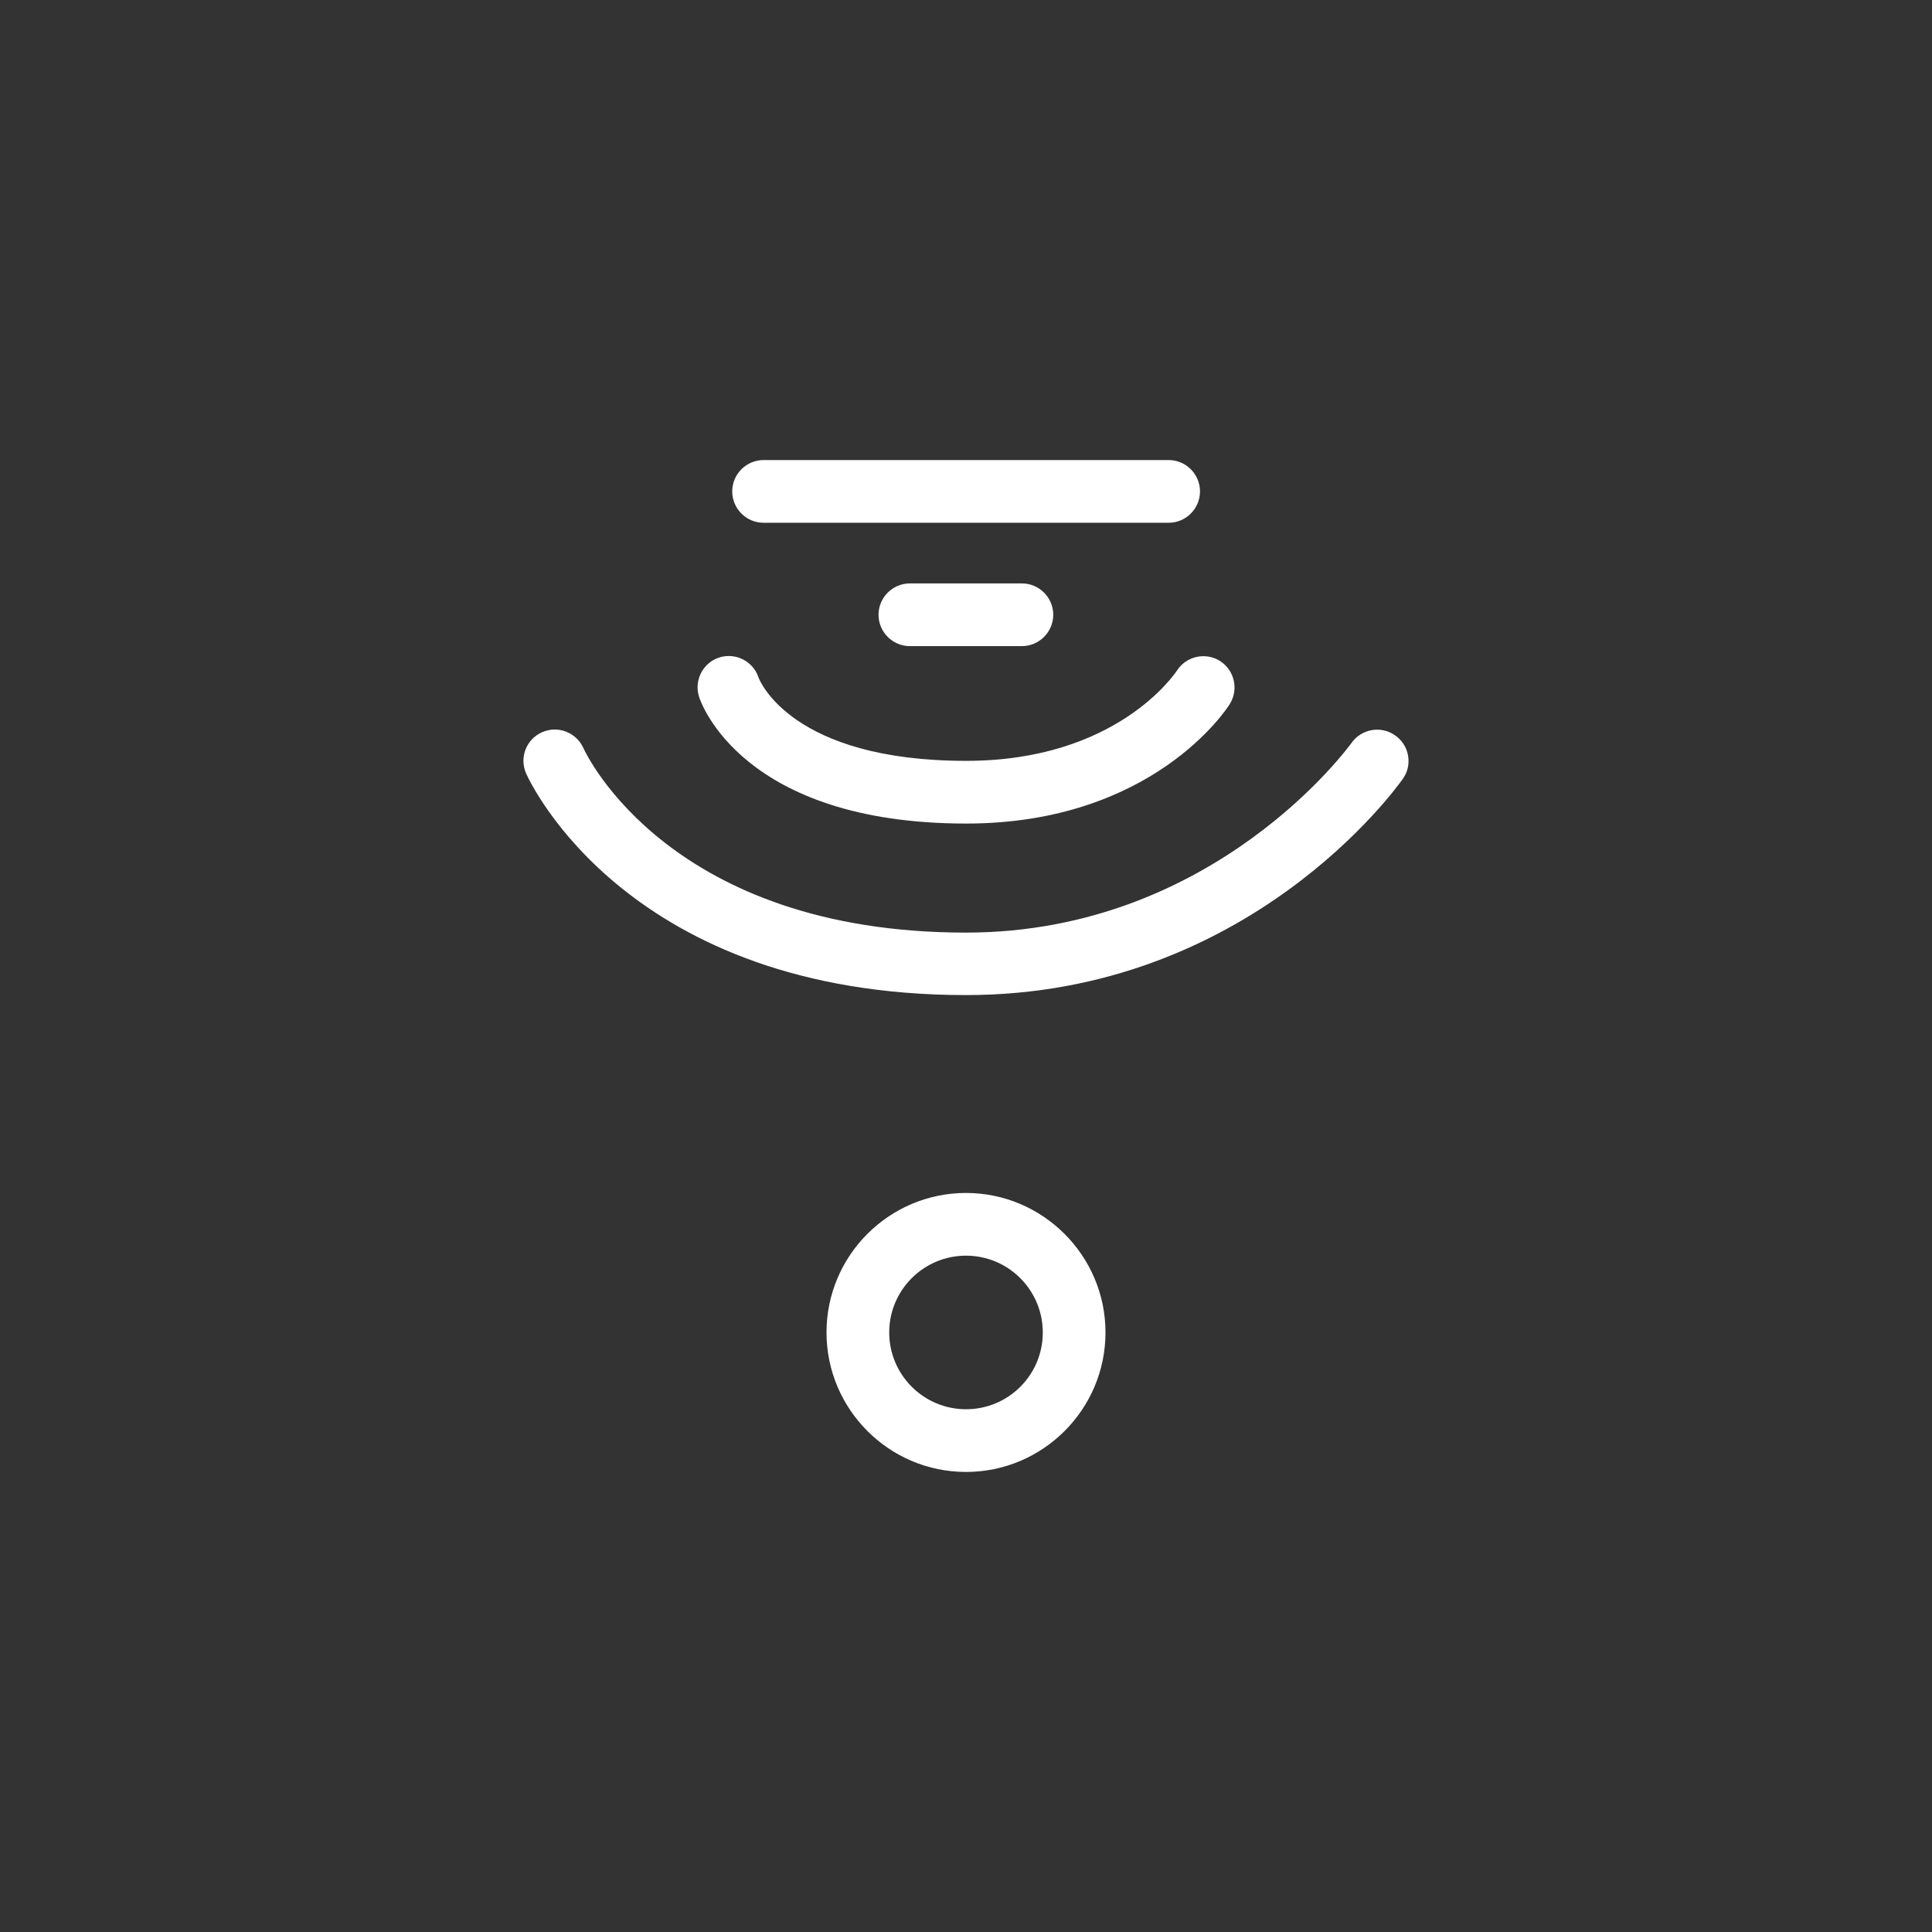
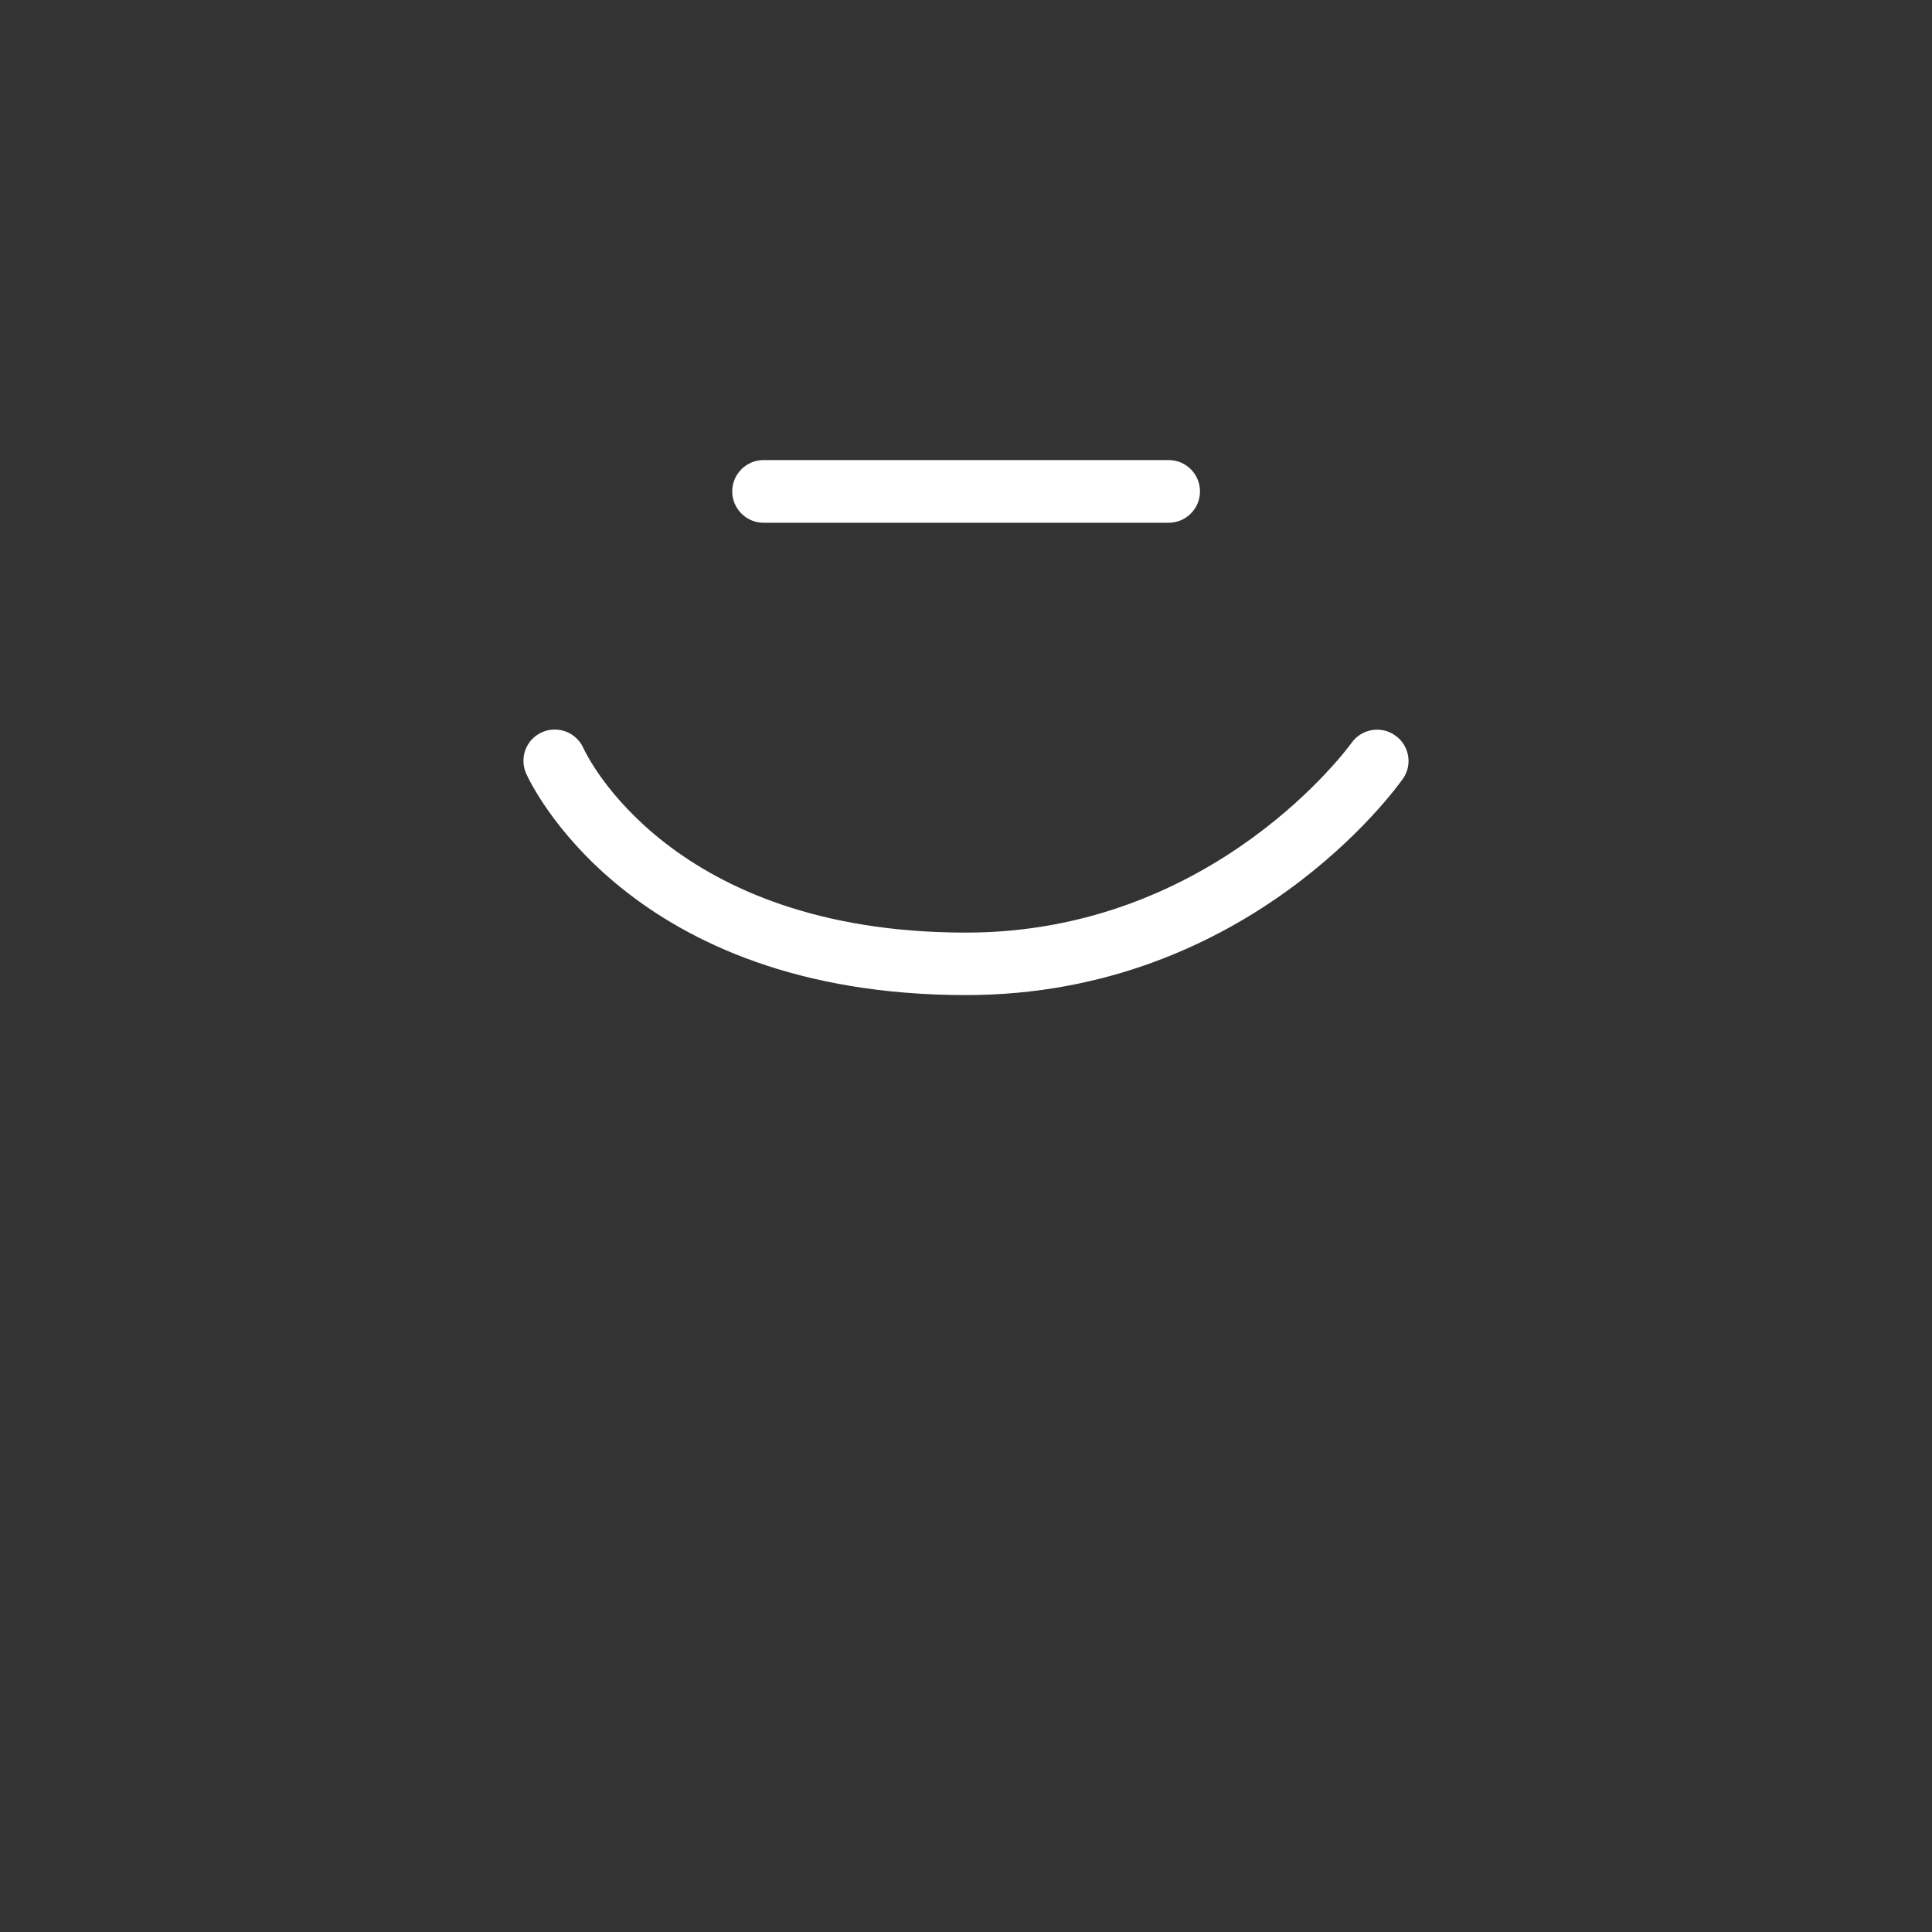
<svg xmlns="http://www.w3.org/2000/svg" version="1.1" id="Layer_1" x="0px" y="0px" viewBox="0 0 85.04 85.04" style="enable-background:new 0 0 85.04 85.04;" xml:space="preserve">
  <rect x="0" y="0" width="85.04" height="85.04" fill="#333333" stroke="none" />
  <style type="text/css">
	.st0{fill:#FFFFFF;}
</style>
  <g>
    <g>
      <path class="st0" d="M33.61,23.01h17.83c0.76,0,1.38-0.62,1.38-1.38c0-0.76-0.62-1.38-1.38-1.38H33.61    c-0.76,0-1.38,0.62-1.38,1.38C32.23,22.39,32.85,23.01,33.61,23.01z" />
    </g>
    <g>
      <path class="st0" d="M61.41,32.37c-0.62-0.44-1.48-0.29-1.92,0.33c-0.06,0.08-6.01,8.35-16.97,8.35    c-12.98,0-16.69-7.79-16.84-8.12c-0.31-0.69-1.12-1.01-1.82-0.7c-0.7,0.31-1.01,1.12-0.7,1.82c0.18,0.4,4.51,9.75,19.36,9.75    c12.43,0,18.96-9.14,19.23-9.52C62.19,33.66,62.03,32.8,61.41,32.37z" />
-       <path class="st0" d="M42.53,36.25c8.19,0,11.47-5.04,11.6-5.26c0.4-0.64,0.21-1.48-0.42-1.89c-0.64-0.41-1.49-0.22-1.9,0.41    c-0.11,0.16-2.67,3.98-9.28,3.98c-7.7,0-9.09-3.54-9.14-3.66c-0.23-0.72-1.01-1.12-1.73-0.89c-0.72,0.23-1.12,1.01-0.89,1.73    C30.84,30.91,32.67,36.25,42.53,36.25z" />
-       <path class="st0" d="M42.52,52.51c-3.38,0-6.14,2.75-6.14,6.14c0,3.38,2.75,6.14,6.14,6.14c3.38,0,6.14-2.75,6.14-6.14    C48.66,55.27,45.9,52.51,42.52,52.51z M42.52,62.03c-1.87,0-3.38-1.52-3.38-3.38c0-1.87,1.52-3.38,3.38-3.38    c1.87,0,3.38,1.52,3.38,3.38C45.9,60.52,44.39,62.03,42.52,62.03z" />
-       <path class="st0" d="M40.05,25.68c-0.76,0-1.38,0.62-1.38,1.38c0,0.76,0.62,1.38,1.38,1.38h4.93c0.76,0,1.38-0.62,1.38-1.38    c0-0.76-0.62-1.38-1.38-1.38H40.05z" />
    </g>
  </g>
</svg>